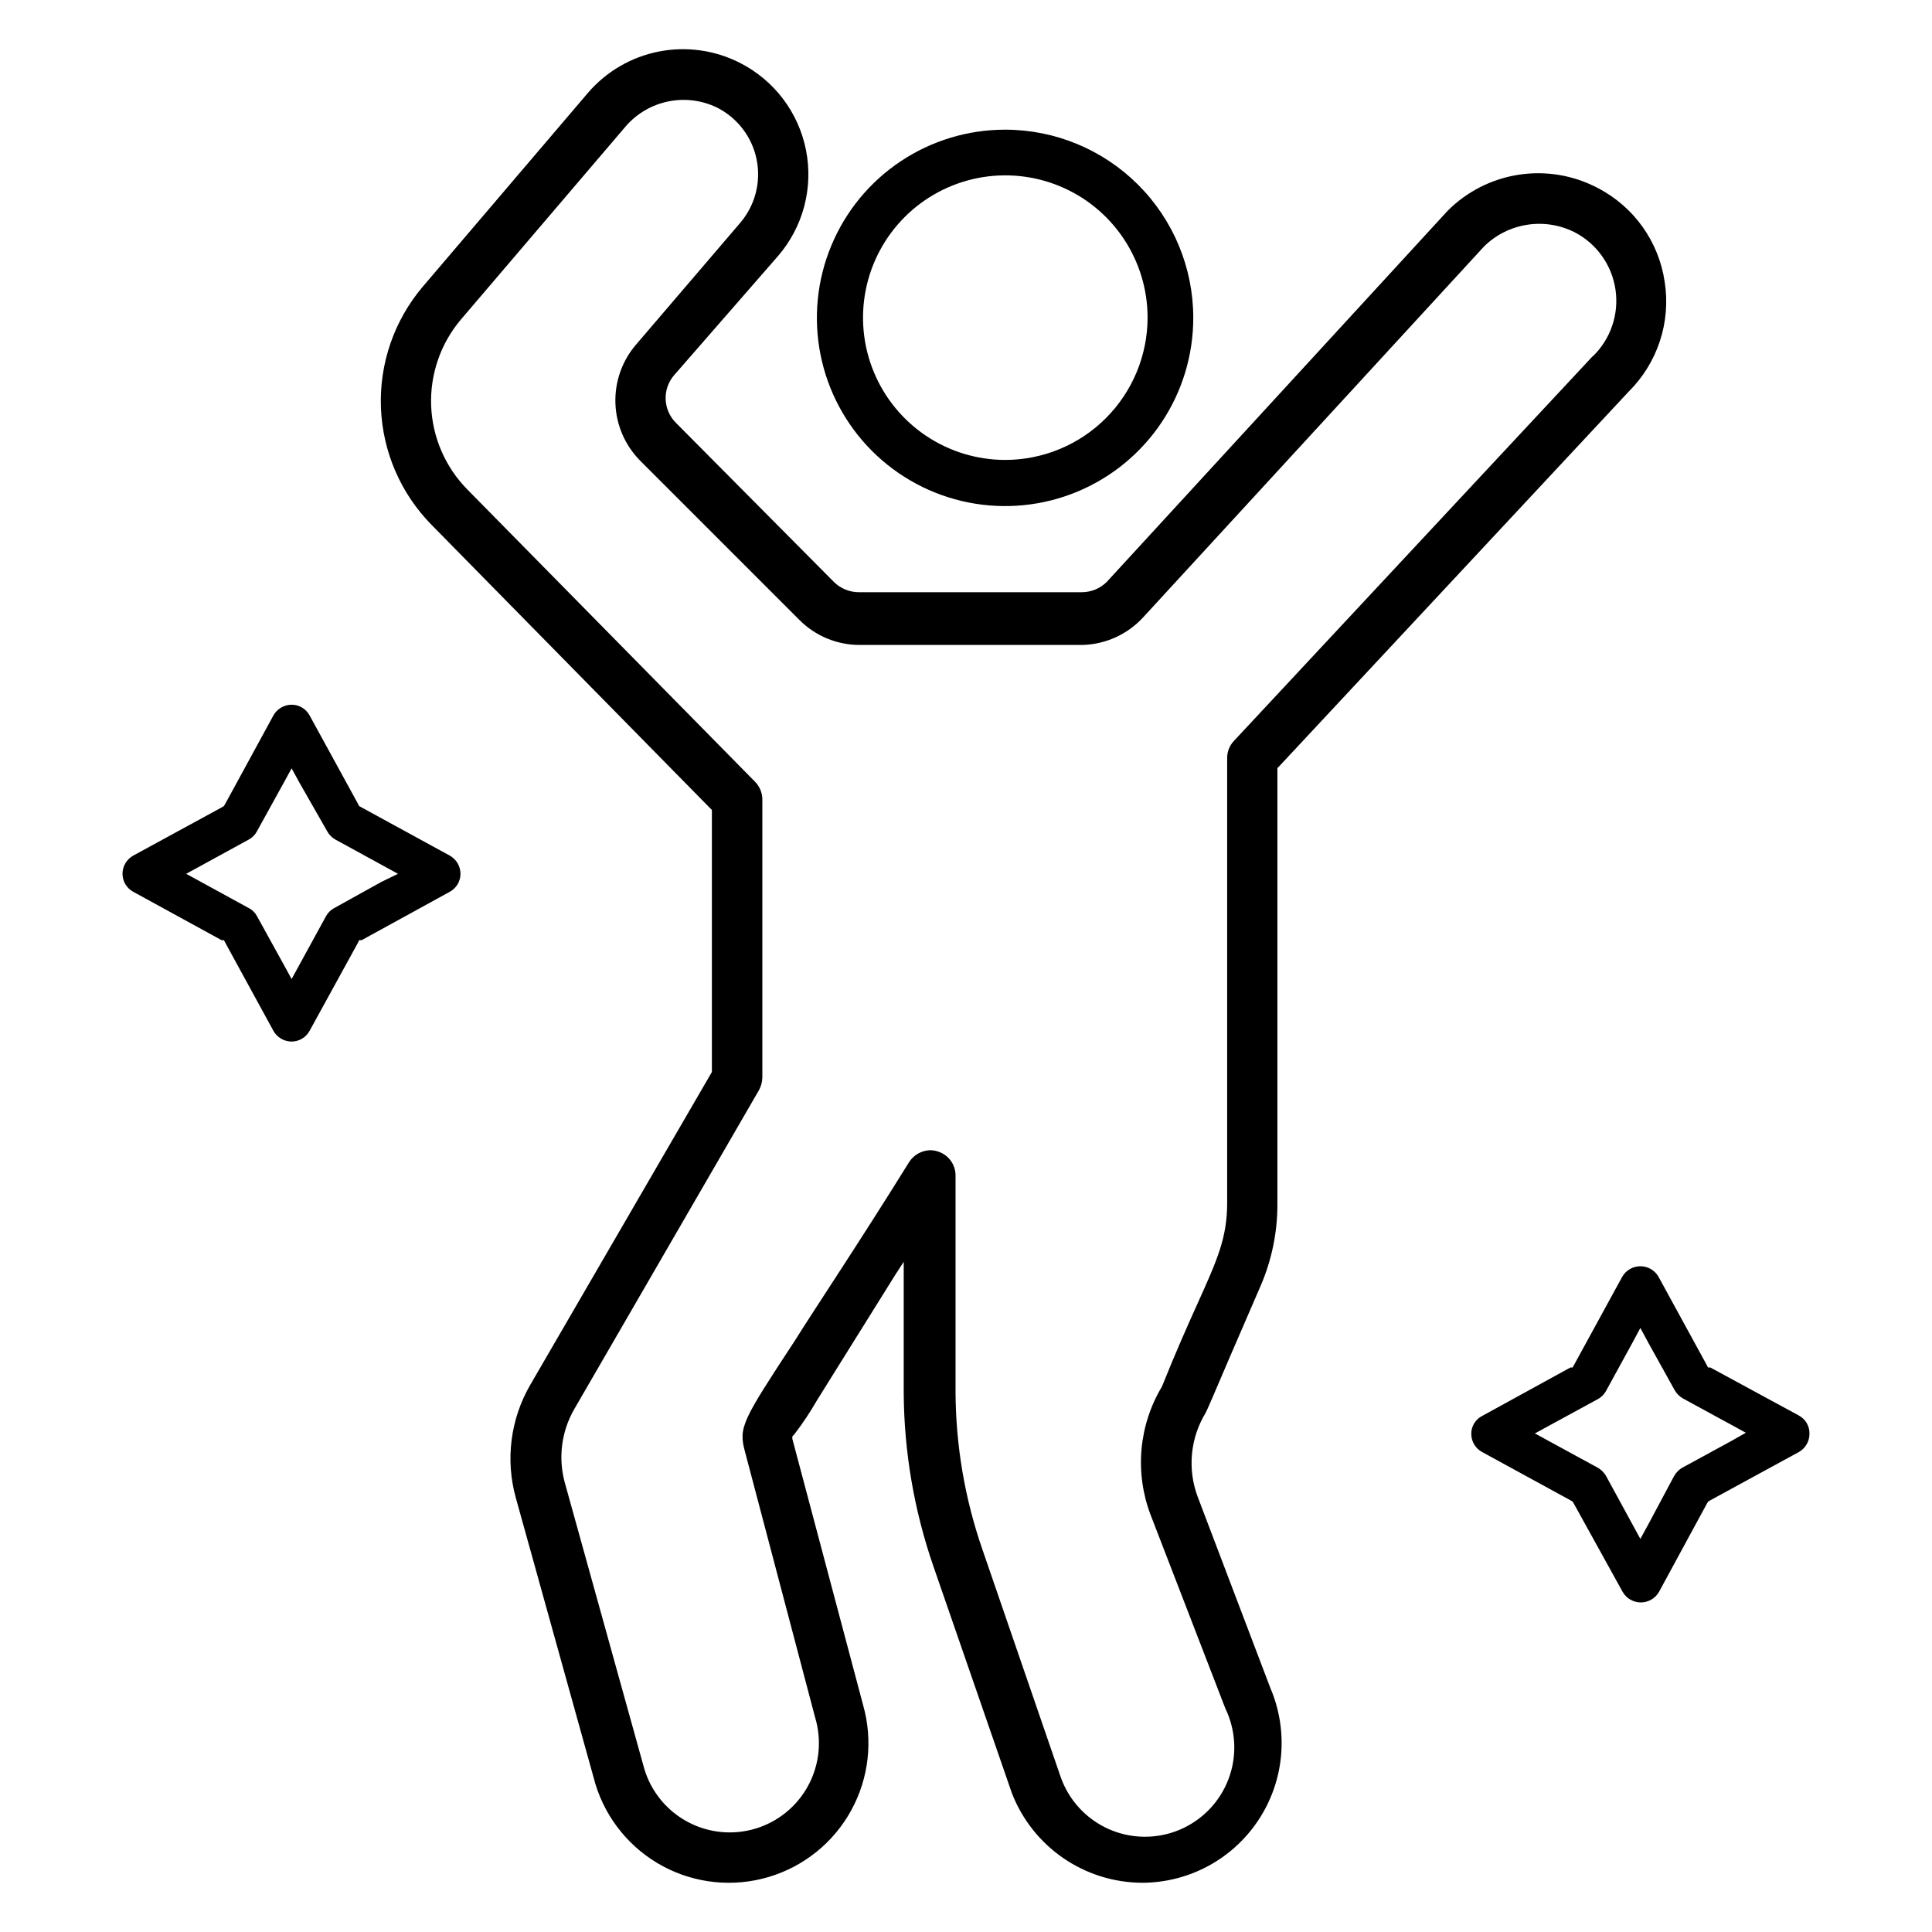
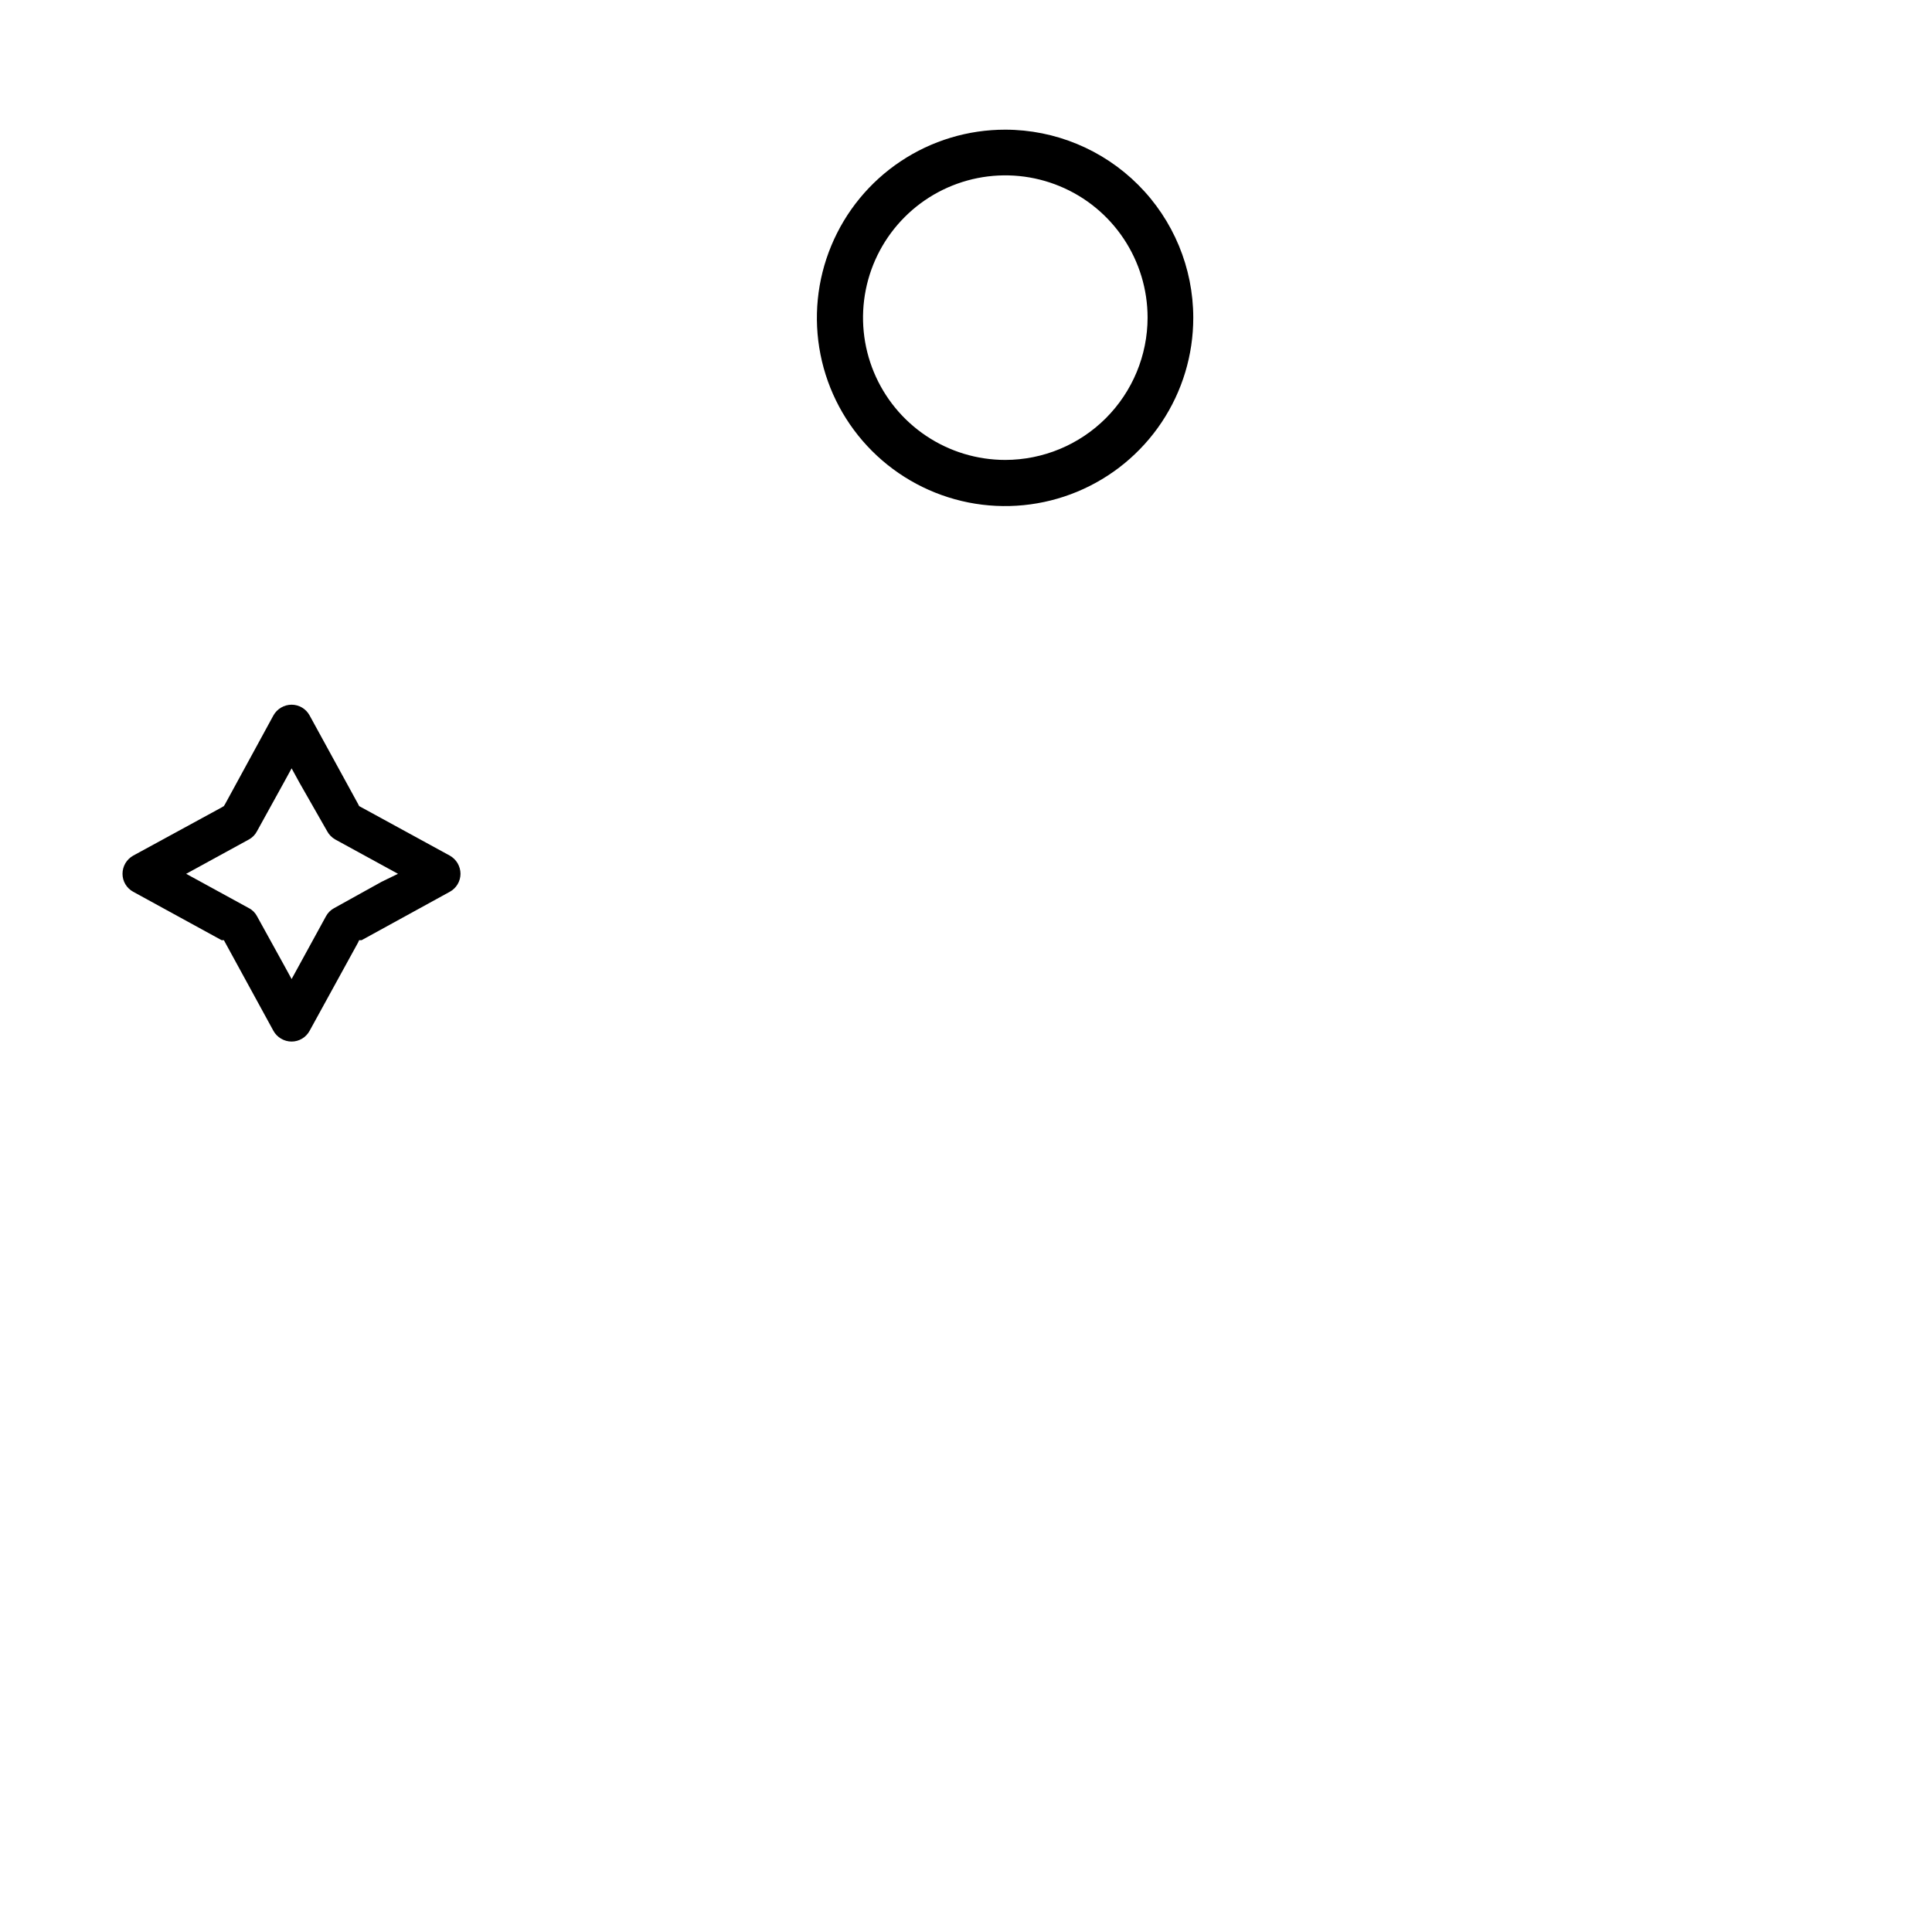
<svg xmlns="http://www.w3.org/2000/svg" width="85" height="85" viewBox="0 0 85 85" fill="none">
  <path d="M44.23 5.705C42.591 5.703 40.989 6.187 39.626 7.096C38.262 8.005 37.2 9.298 36.572 10.812C35.944 12.325 35.779 13.991 36.098 15.598C36.417 17.205 37.206 18.681 38.365 19.84C39.523 20.998 40.999 21.787 42.607 22.107C44.214 22.426 45.879 22.261 47.393 21.633C48.906 21.005 50.199 19.942 51.108 18.579C52.017 17.216 52.501 15.614 52.499 13.975C52.497 11.783 51.625 9.681 50.074 8.13C48.524 6.58 46.422 5.708 44.23 5.705ZM44.23 20.235C42.991 20.235 41.781 19.868 40.752 19.18C39.722 18.492 38.92 17.515 38.446 16.371C37.972 15.227 37.848 13.968 38.09 12.754C38.331 11.54 38.928 10.424 39.803 9.549C40.678 8.673 41.794 8.077 43.008 7.835C44.222 7.594 45.481 7.718 46.625 8.192C47.769 8.665 48.747 9.468 49.434 10.497C50.122 11.527 50.489 12.737 50.489 13.975C50.487 15.634 49.826 17.225 48.653 18.399C47.48 19.572 45.889 20.232 44.23 20.235Z" fill="black" />
-   <path d="M73.24 12.405C73.113 11.532 72.78 10.702 72.269 9.984C71.758 9.266 71.083 8.68 70.3 8.274C69.236 7.711 68.02 7.505 66.83 7.685C65.64 7.865 64.539 8.422 63.69 9.274L48.69 25.605C48.397 25.894 48.002 26.055 47.59 26.055H37.79C37.378 26.055 36.983 25.894 36.69 25.605L29.74 18.605C29.463 18.33 29.301 17.96 29.286 17.57C29.271 17.18 29.405 16.799 29.66 16.505L34.23 11.264C34.775 10.632 35.17 9.884 35.383 9.077C35.596 8.27 35.623 7.424 35.461 6.605C35.299 5.786 34.953 5.014 34.449 4.349C33.944 3.683 33.295 3.142 32.55 2.764C31.447 2.203 30.188 2.029 28.974 2.27C27.761 2.511 26.664 3.154 25.86 4.094L18.59 12.624C17.337 14.107 16.684 16.005 16.76 17.944C16.836 19.884 17.635 21.724 19 23.105L31.26 35.575L31.32 35.635V47.164L23.32 60.944C22.893 61.685 22.618 62.503 22.51 63.351C22.401 64.199 22.463 65.06 22.69 65.885L26.2 78.504C26.677 80.05 27.744 81.345 29.17 82.109C30.597 82.872 32.267 83.041 33.817 82.58C35.368 82.119 36.674 81.065 37.451 79.646C38.229 78.228 38.415 76.56 37.97 75.004L34.86 63.304V63.194L34.94 63.114C35.306 62.637 35.64 62.136 35.94 61.614L39.39 56.084L39.76 55.514V56.164V61.275C39.775 63.868 40.214 66.442 41.06 68.894L44.52 78.894C44.969 80.05 45.756 81.044 46.778 81.747C47.8 82.45 49.01 82.829 50.25 82.834C51.266 82.832 52.266 82.578 53.16 82.095C54.054 81.612 54.815 80.914 55.373 80.065C55.932 79.216 56.272 78.242 56.362 77.23C56.452 76.218 56.29 75.199 55.89 74.264L52.69 65.844C52.467 65.244 52.382 64.602 52.443 63.964C52.503 63.327 52.707 62.712 53.04 62.164C53.09 62.084 53.46 61.224 54.12 59.674L55.47 56.554C55.955 55.424 56.204 54.205 56.2 52.974V33.794L56.26 33.734L71.66 17.224C72.285 16.603 72.754 15.842 73.029 15.004C73.304 14.166 73.376 13.276 73.24 12.405ZM70.06 15.684L54.29 32.594C54.095 32.799 53.987 33.072 53.99 33.355V52.924C53.99 54.454 53.56 55.414 52.69 57.344C52.27 58.275 51.75 59.434 51.12 61.005C50.616 61.846 50.309 62.79 50.222 63.767C50.136 64.744 50.272 65.728 50.62 66.644L53.91 75.165C54.144 75.646 54.276 76.171 54.3 76.706C54.324 77.242 54.238 77.776 54.047 78.277C53.857 78.777 53.566 79.234 53.193 79.618C52.819 80.002 52.371 80.306 51.877 80.511C51.382 80.716 50.85 80.817 50.314 80.809C49.779 80.801 49.25 80.684 48.762 80.464C48.273 80.244 47.835 79.927 47.473 79.531C47.112 79.136 46.835 78.671 46.66 78.165L43.22 68.165C42.45 65.942 42.051 63.607 42.04 61.255V51.715C42.04 51.475 41.962 51.242 41.818 51.05C41.673 50.859 41.47 50.72 41.24 50.654C41.143 50.623 41.042 50.606 40.94 50.605C40.752 50.606 40.568 50.655 40.404 50.746C40.24 50.836 40.101 50.967 40 51.124C37.7 54.825 36 57.344 34.95 59.014C32.66 62.505 32.49 62.794 32.77 63.844L35.86 75.555C36.162 76.55 36.056 77.626 35.566 78.543C35.076 79.462 34.241 80.147 33.245 80.45C32.249 80.752 31.174 80.646 30.256 80.156C29.338 79.665 28.652 78.83 28.35 77.834L24.85 65.234C24.702 64.696 24.662 64.133 24.732 63.578C24.803 63.024 24.982 62.489 25.26 62.005L33.39 47.965C33.485 47.793 33.536 47.601 33.54 47.404V35.164C33.536 34.876 33.422 34.6 33.22 34.395L20.57 21.544C19.594 20.558 19.023 19.242 18.969 17.856C18.916 16.469 19.383 15.113 20.28 14.055L27.55 5.534C28.037 4.982 28.693 4.605 29.415 4.46C30.137 4.316 30.887 4.412 31.55 4.734C31.996 4.96 32.385 5.285 32.687 5.684C32.989 6.082 33.196 6.545 33.292 7.035C33.388 7.526 33.372 8.032 33.243 8.516C33.114 8.999 32.877 9.447 32.55 9.824L27.98 15.165C27.363 15.884 27.041 16.81 27.076 17.757C27.111 18.703 27.502 19.602 28.17 20.274L35.17 27.274C35.518 27.625 35.933 27.902 36.389 28.091C36.846 28.28 37.336 28.376 37.83 28.375H47.63C48.132 28.361 48.626 28.247 49.083 28.039C49.539 27.831 49.95 27.534 50.29 27.165L65.29 10.845C65.807 10.334 66.472 10 67.19 9.889C67.908 9.777 68.642 9.895 69.29 10.225C69.766 10.474 70.176 10.833 70.486 11.271C70.796 11.71 70.999 12.216 71.076 12.748C71.153 13.28 71.103 13.822 70.93 14.331C70.757 14.84 70.465 15.3 70.08 15.675L70.06 15.684Z" fill="black" />
  <path d="M19.79 37.644L15.91 35.524L15.8 35.464L15.75 35.364L13.62 31.474C13.542 31.332 13.428 31.213 13.289 31.13C13.15 31.048 12.991 31.004 12.83 31.004C12.667 31.004 12.507 31.048 12.366 31.131C12.226 31.213 12.109 31.332 12.03 31.474L9.91 35.364L9.85 35.464L9.75 35.524L5.86 37.644C5.717 37.724 5.599 37.84 5.516 37.98C5.434 38.121 5.39 38.281 5.39 38.444C5.39 38.606 5.433 38.764 5.516 38.903C5.599 39.042 5.718 39.157 5.86 39.234L9.75 41.364H9.85L9.91 41.474L12.03 45.354C12.109 45.496 12.226 45.615 12.366 45.697C12.507 45.78 12.667 45.824 12.83 45.824C12.991 45.824 13.15 45.78 13.289 45.697C13.428 45.615 13.542 45.496 13.62 45.354L15.75 41.474L15.8 41.364H15.91L19.79 39.234C19.932 39.157 20.05 39.042 20.133 38.903C20.216 38.764 20.259 38.606 20.26 38.444C20.259 38.281 20.215 38.121 20.133 37.98C20.05 37.84 19.932 37.724 19.79 37.644ZM16.79 38.794L14.7 39.954C14.547 40.036 14.422 40.161 14.34 40.314L13.18 42.434L12.83 43.074L12.48 42.434L11.31 40.314C11.23 40.159 11.104 40.033 10.95 39.954L8.83 38.794L8.19 38.444L8.83 38.094L10.95 36.934C11.105 36.85 11.23 36.721 11.31 36.564L12.48 34.444L12.83 33.804L13.18 34.444L14.39 36.564C14.472 36.719 14.597 36.847 14.75 36.934L16.87 38.094L17.51 38.444L16.79 38.794Z" fill="black" />
-   <path d="M79.139 62.275L75.249 60.165H75.15L75.09 60.055L72.969 56.175C72.889 56.033 72.773 55.916 72.632 55.834C72.492 55.752 72.332 55.709 72.169 55.709C72.007 55.709 71.847 55.752 71.707 55.834C71.566 55.916 71.45 56.033 71.37 56.175L69.249 60.055L69.189 60.165H69.09L65.21 62.295C65.064 62.369 64.942 62.482 64.857 62.622C64.773 62.761 64.728 62.921 64.73 63.085C64.73 63.249 64.775 63.41 64.859 63.551C64.944 63.692 65.065 63.807 65.21 63.885L69.09 66.005L69.189 66.065L69.249 66.165L71.389 70.035C71.47 70.176 71.586 70.294 71.727 70.376C71.867 70.457 72.027 70.5 72.189 70.5C72.352 70.5 72.512 70.457 72.652 70.376C72.793 70.294 72.909 70.176 72.99 70.035L75.09 66.165L75.15 66.065L75.249 66.005L79.139 63.885C79.282 63.805 79.4 63.689 79.483 63.548C79.565 63.408 79.609 63.248 79.609 63.085C79.614 62.919 79.573 62.756 79.49 62.613C79.407 62.47 79.285 62.353 79.139 62.275ZM76.139 63.415L74.01 64.575C73.859 64.664 73.735 64.792 73.65 64.945L72.519 67.065L72.169 67.705L71.82 67.065L70.659 64.935C70.573 64.786 70.449 64.662 70.299 64.575L68.169 63.415L67.529 63.065L68.169 62.715L70.299 61.555C70.452 61.472 70.577 61.347 70.659 61.195L71.82 59.075L72.169 58.425L72.519 59.075L73.68 61.165C73.766 61.314 73.891 61.438 74.04 61.525L76.169 62.685L76.809 63.035L76.139 63.415Z" fill="black" />
</svg>